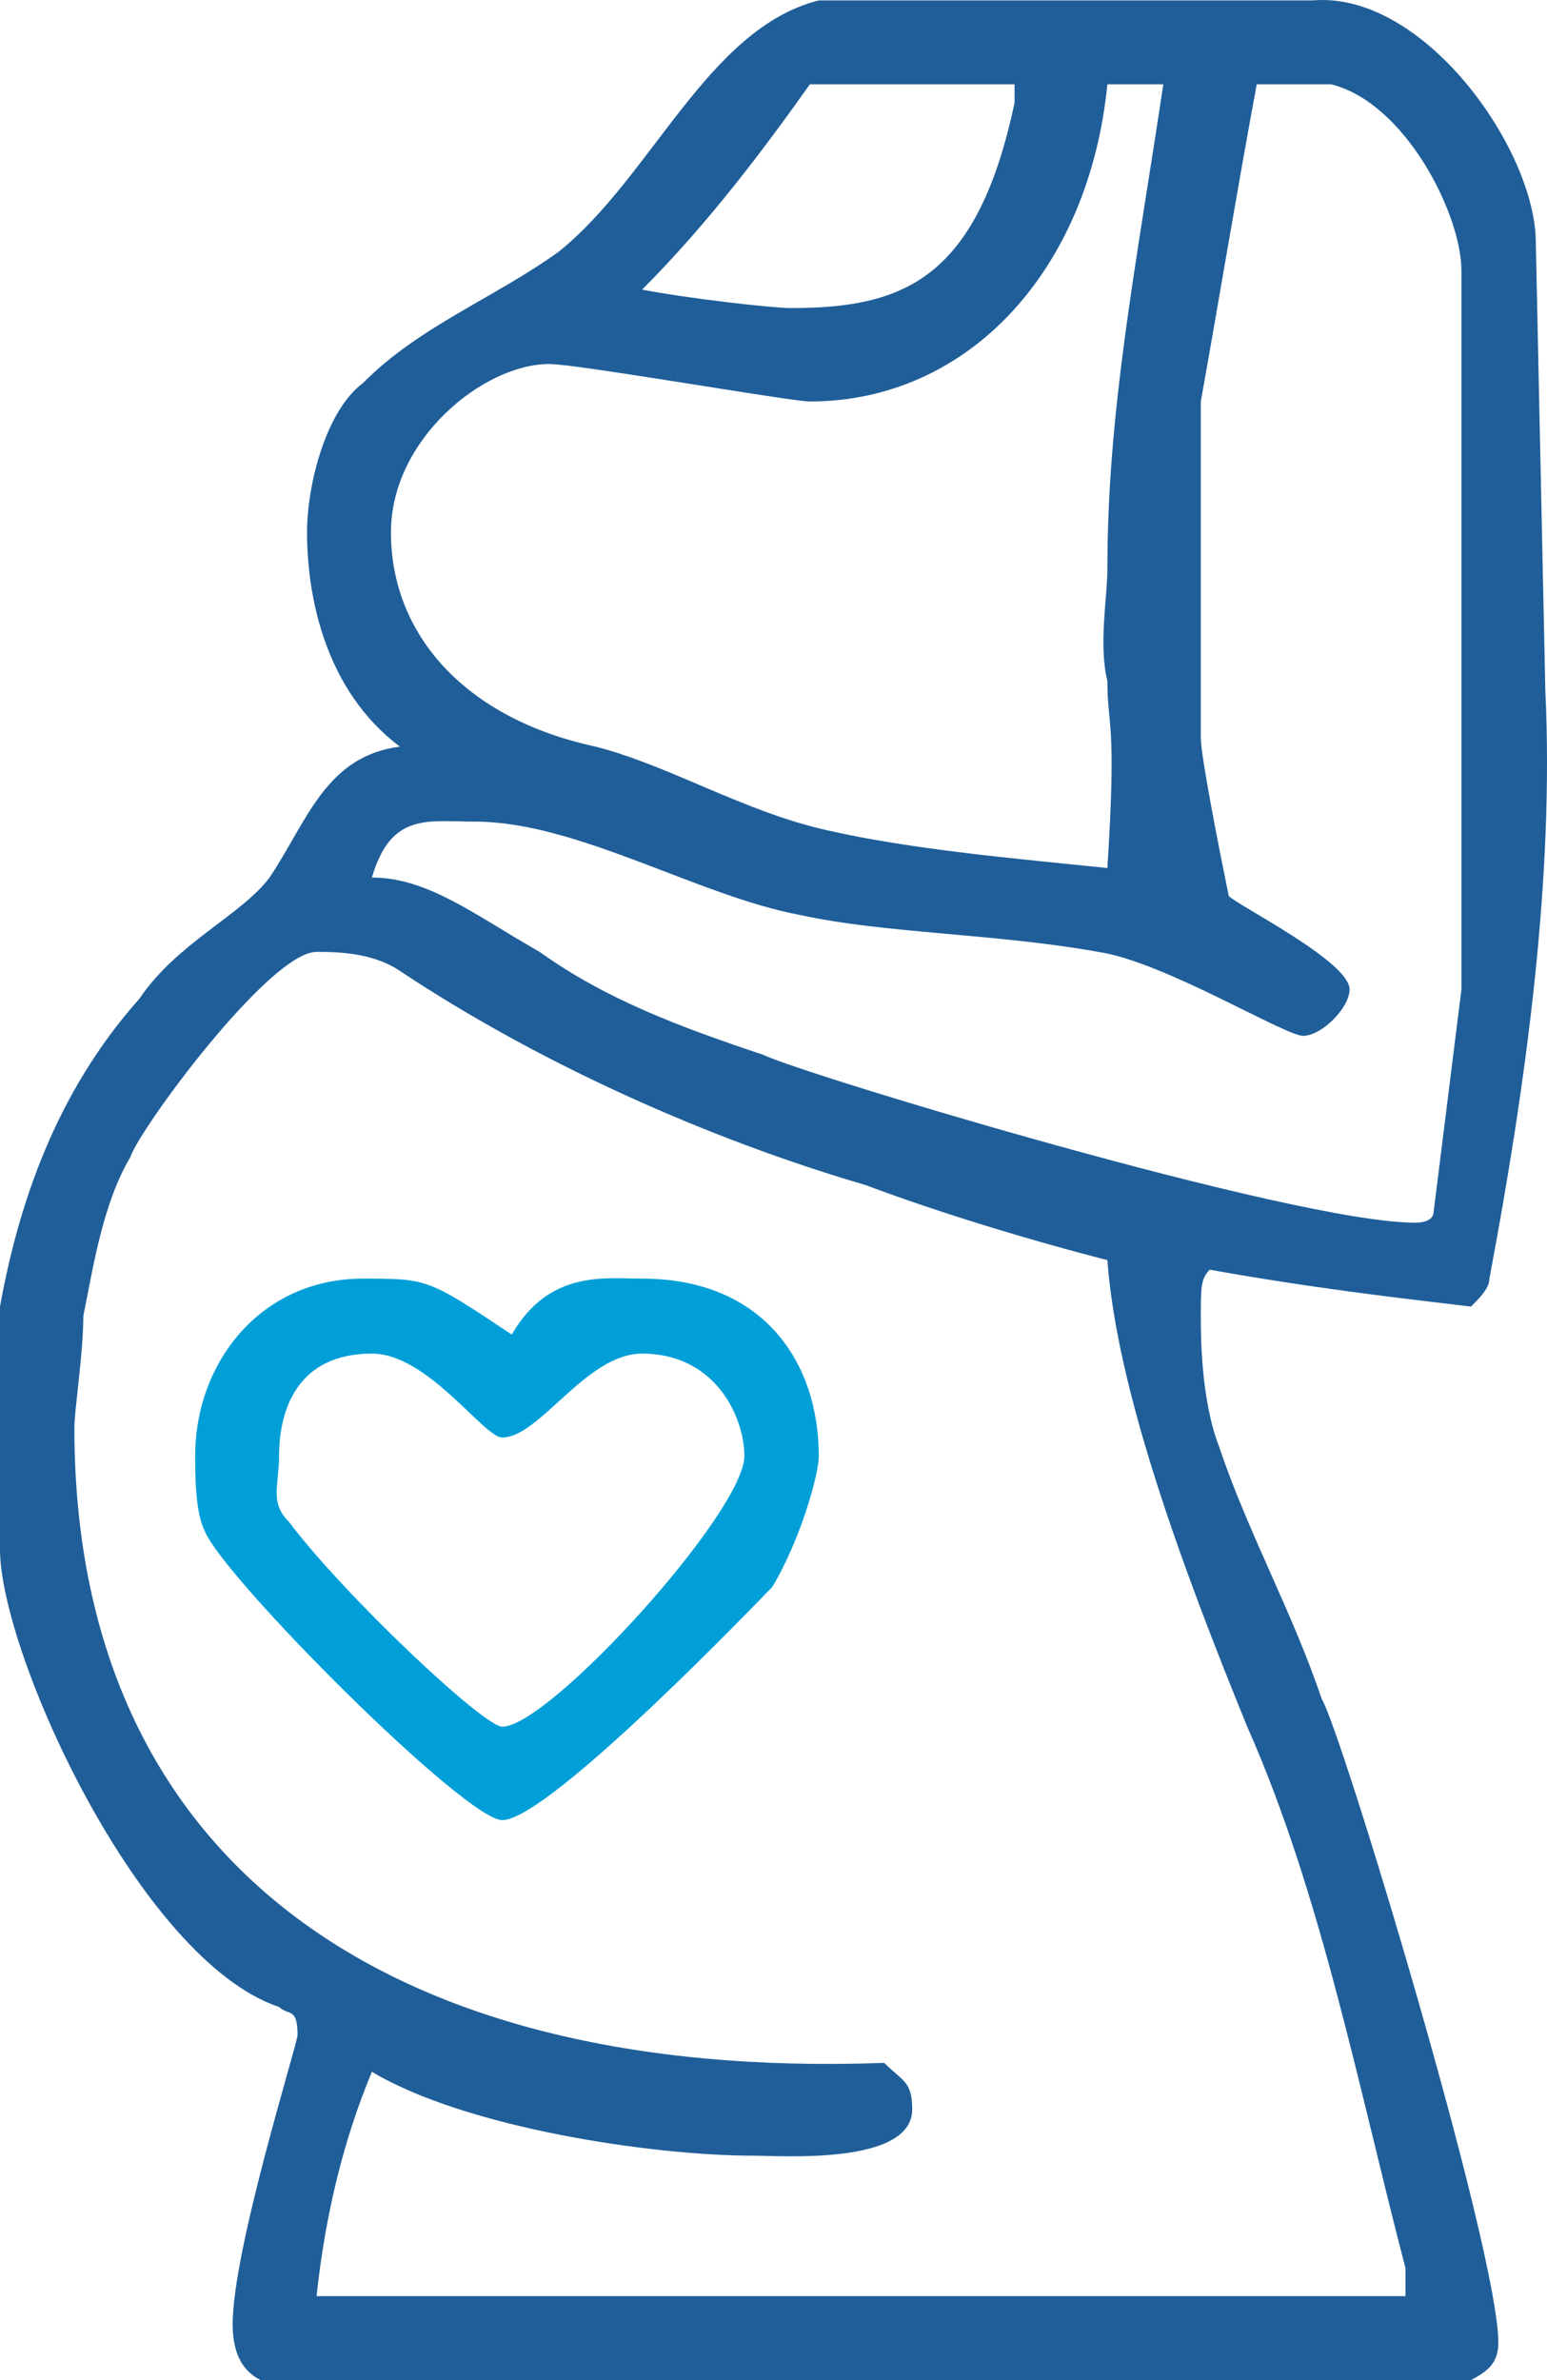
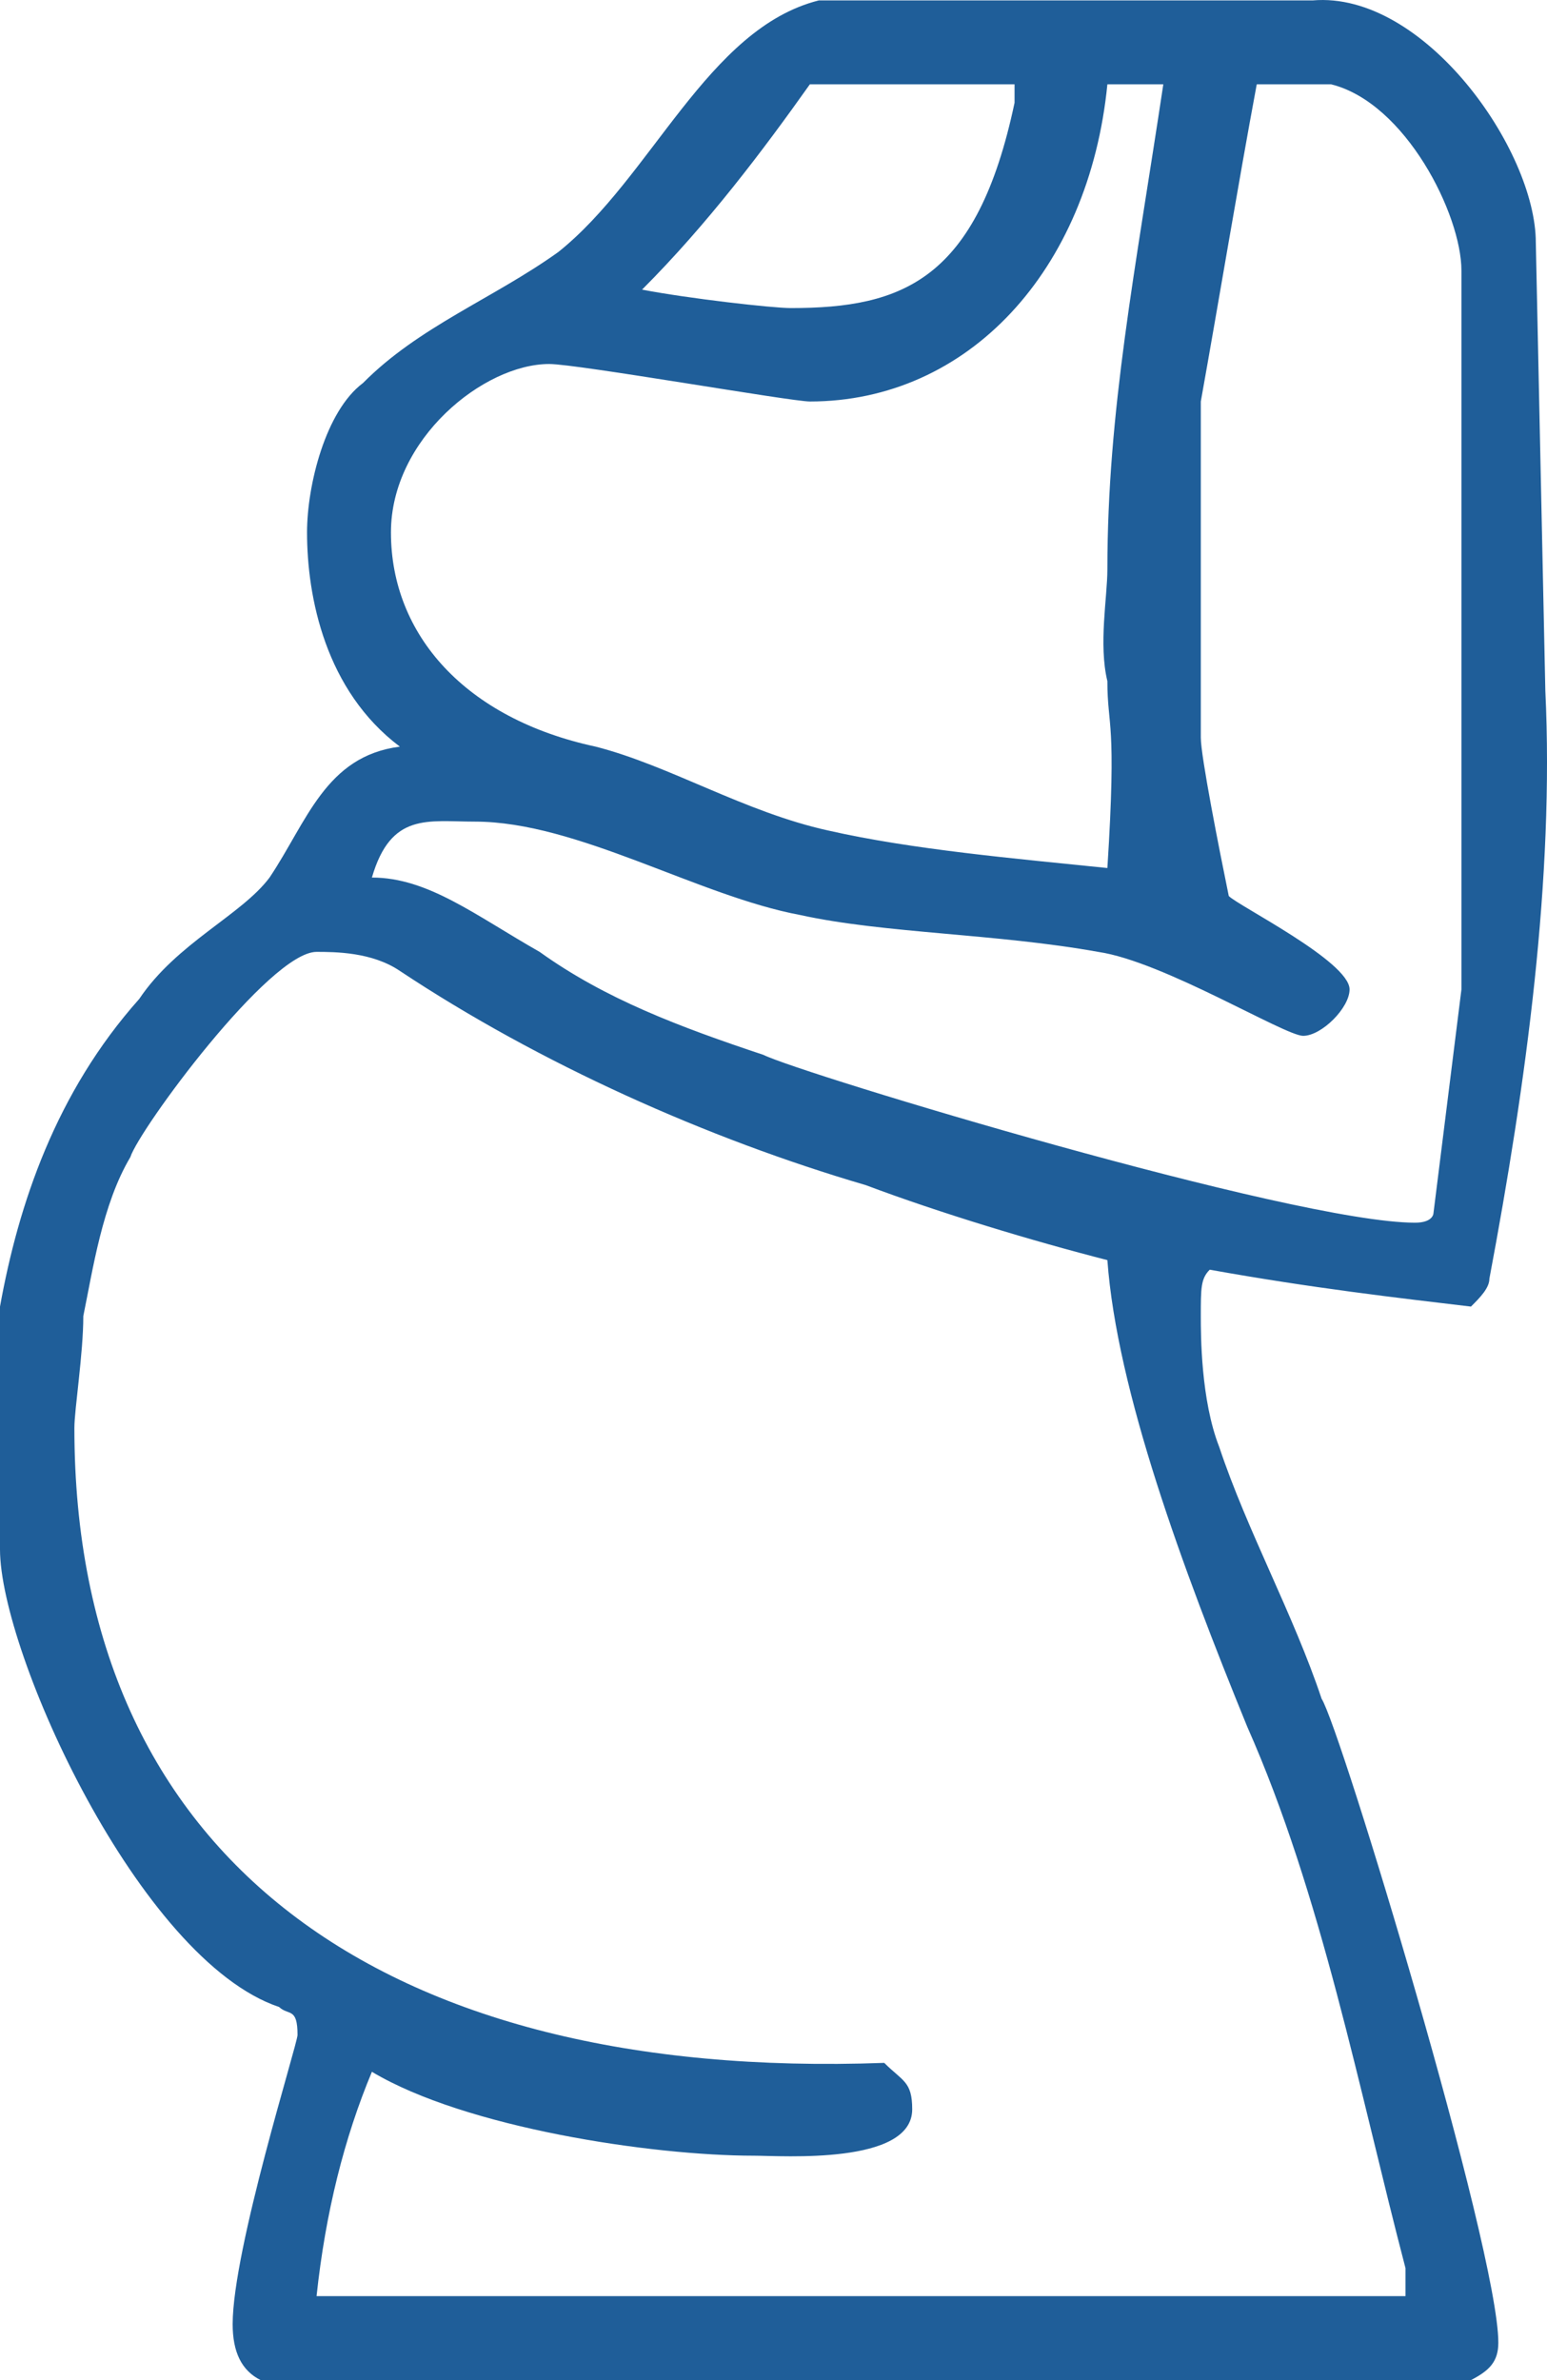
<svg xmlns="http://www.w3.org/2000/svg" version="1.1" id="Layer_1" x="0px" y="0px" width="25.998px" height="39.997px" viewBox="0 0 25.998 39.997" enable-background="new 0 0 25.998 39.997" xml:space="preserve">
  <path fill-rule="evenodd" clip-rule="evenodd" fill="#1F5E99" d="M6.72,16.316c2.35,1.56,5.17,2.82,7.83,3.6  c1.25,0.47,2.81,0.94,4.06,1.26c0.16,2.19,1.26,5.17,2.35,7.84c1.25,2.82,1.88,6.12,2.66,9.1v0.47H5.32  c0.15-1.41,0.47-2.67,0.93-3.77c1.57,0.94,4.7,1.41,6.42,1.41c0.47,0,2.66,0.16,2.66-0.78c0-0.47-0.16-0.47-0.47-0.78  c-8.45,0.31-13.61-3.45-13.61-10.67c0-0.31,0.15-1.25,0.15-1.88c0.16-0.78,0.32-1.88,0.79-2.67c0.15-0.47,2.34-3.45,3.13-3.45  C5.63,15.997,6.25,15.997,6.72,16.316z M22.37,1.417c1.25,0.31,2.19,2.19,2.19,3.13v12.08l-0.47,3.76c0,0,0,0.16-0.31,0.16  c-2.04,0-10.33-2.51-10.95-2.82c-1.41-0.47-2.66-0.94-3.76-1.73c-1.09-0.62-1.88-1.25-2.82-1.25c0.32-1.1,0.94-0.94,1.73-0.94  c1.72,0,3.75,1.25,5.47,1.57c1.41,0.31,3.29,0.31,5.01,0.62c1.09,0.16,3.13,1.41,3.44,1.41s0.78-0.47,0.78-0.78  c0-0.47-1.88-1.41-2.03-1.57c-0.16-0.78-0.47-2.35-0.47-2.66v-5.65c0.31-1.73,0.62-3.61,0.94-5.33H22.37z M19.55,1.417  c-0.47,3.13-0.94,5.49-0.94,8.15c0,0.47-0.15,1.26,0,1.88c0,0.79,0.16,0.63,0,3.14c-1.56-0.16-3.28-0.31-4.69-0.63  c-1.41-0.31-2.66-1.09-3.91-1.41c-2.19-0.47-3.44-1.88-3.44-3.6c0-1.57,1.56-2.83,2.66-2.83c0.47,0,4.06,0.63,4.38,0.63  c2.66,0,4.69-2.2,5-5.33H19.55z M17.05,1.417v0.31c-0.63,2.98-1.88,3.45-3.76,3.45c-0.31,0-1.72-0.16-2.5-0.31  c1.1-1.1,2.04-2.35,2.82-3.45H17.05z M22.06,0.007c1.87-0.16,3.75,2.51,3.75,4.07l0.16,7.53c0.15,3.14-0.32,6.59-0.94,9.88  c0,0.16-0.16,0.32-0.31,0.47c-1.26-0.15-2.66-0.31-4.39-0.62c-0.15,0.15-0.15,0.31-0.15,0.78c0,0.31,0,1.41,0.31,2.2  c0.47,1.41,1.25,2.82,1.72,4.23c0.31,0.47,2.97,9.25,2.97,10.82c0,0.32-0.15,0.47-0.46,0.63H4.38c-0.32-0.16-0.47-0.47-0.47-0.94  c0-1.26,1.09-4.71,1.09-4.86c0-0.47-0.15-0.32-0.31-0.47C2.34,32.937,0,27.767,0,26.037v-4.08c0.31-1.72,0.94-3.6,2.34-5.17  c0.63-0.94,1.72-1.41,2.19-2.04c0.63-0.94,0.94-2.04,2.19-2.2c-1.25-0.94-1.56-2.51-1.56-3.6c0-0.79,0.31-2.04,0.94-2.51  c0.94-0.95,2.19-1.42,3.28-2.2c1.57-1.25,2.51-3.76,4.38-4.23H22.06z" />
-   <path fill-rule="evenodd" clip-rule="evenodd" fill="#019FD8" d="M8.44,24.157c0.63,0,1.41-1.41,2.35-1.41  c1.25,0,1.72,1.09,1.72,1.72c0,0.94-3.28,4.55-4.07,4.55c-0.31,0-2.65-2.2-3.59-3.45c-0.32-0.31-0.16-0.63-0.16-1.1  c0-0.78,0.31-1.72,1.56-1.72C7.19,22.747,8.13,24.157,8.44,24.157z M8.6,22.427c0.63-1.09,1.57-0.94,2.19-0.94  c2.04,0,2.97,1.41,2.97,2.98c0,0.32-0.31,1.41-0.78,2.2c-0.15,0.15-3.75,3.92-4.54,3.92c-0.62,0-4.69-4.08-5-4.86  c-0.16-0.32-0.16-0.94-0.16-1.26c0-1.57,1.1-2.98,2.82-2.98C7.19,21.487,7.19,21.487,8.6,22.427z" />
</svg>